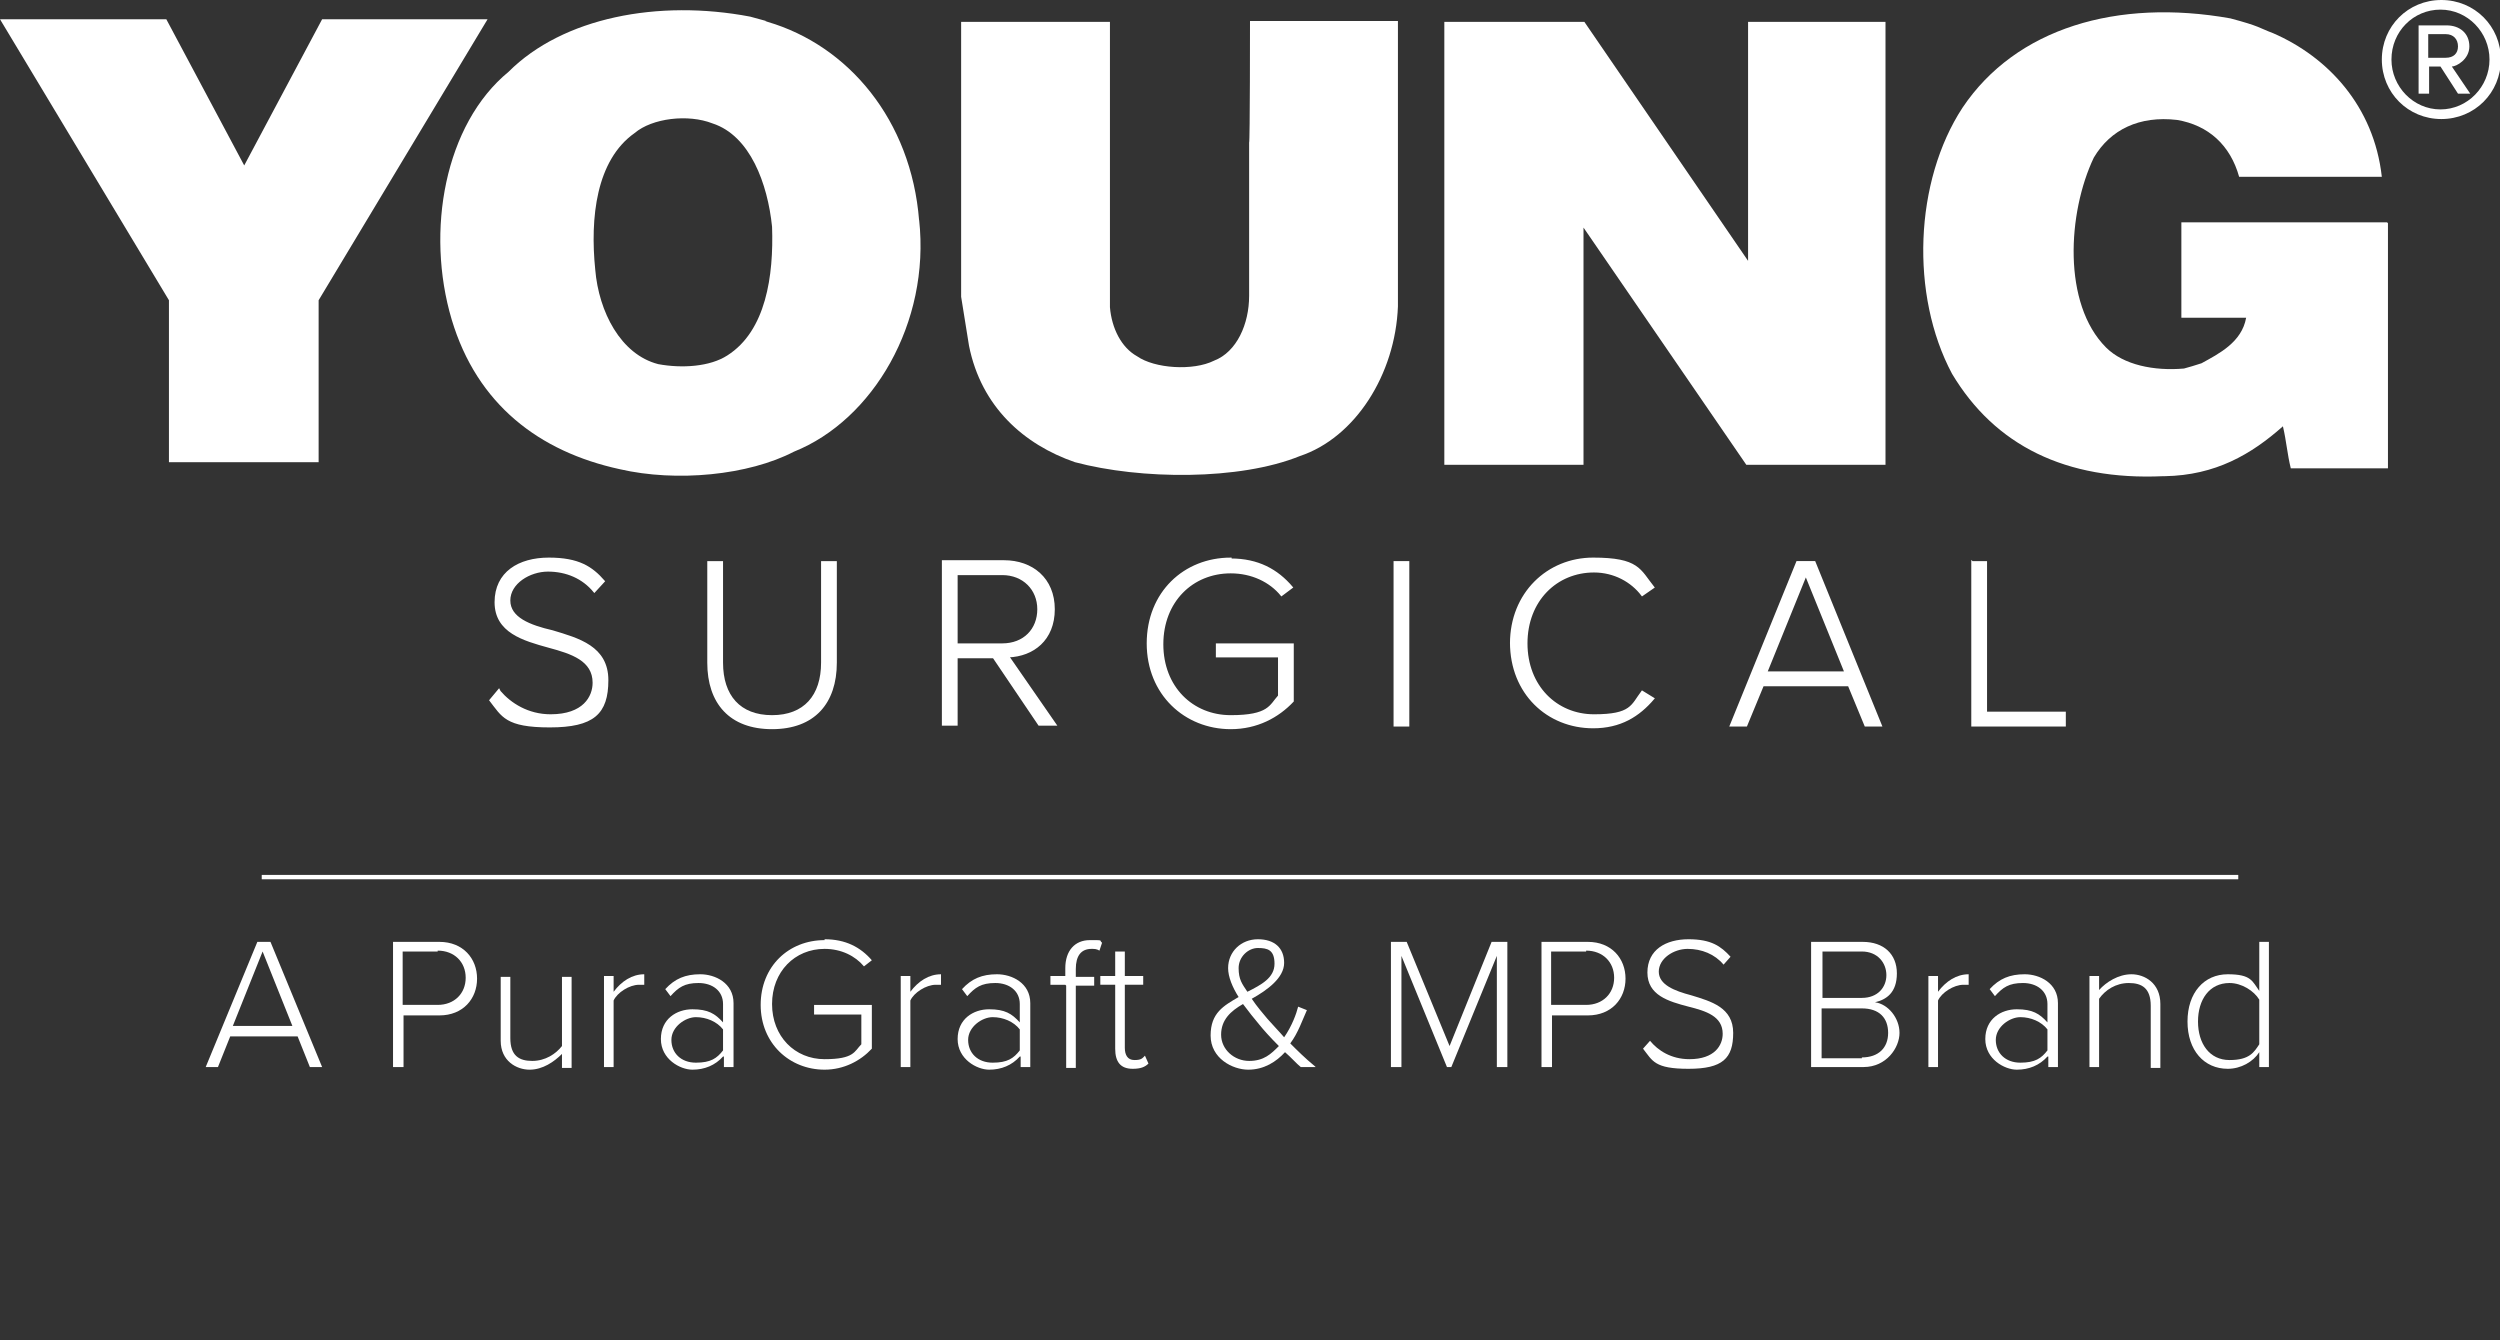
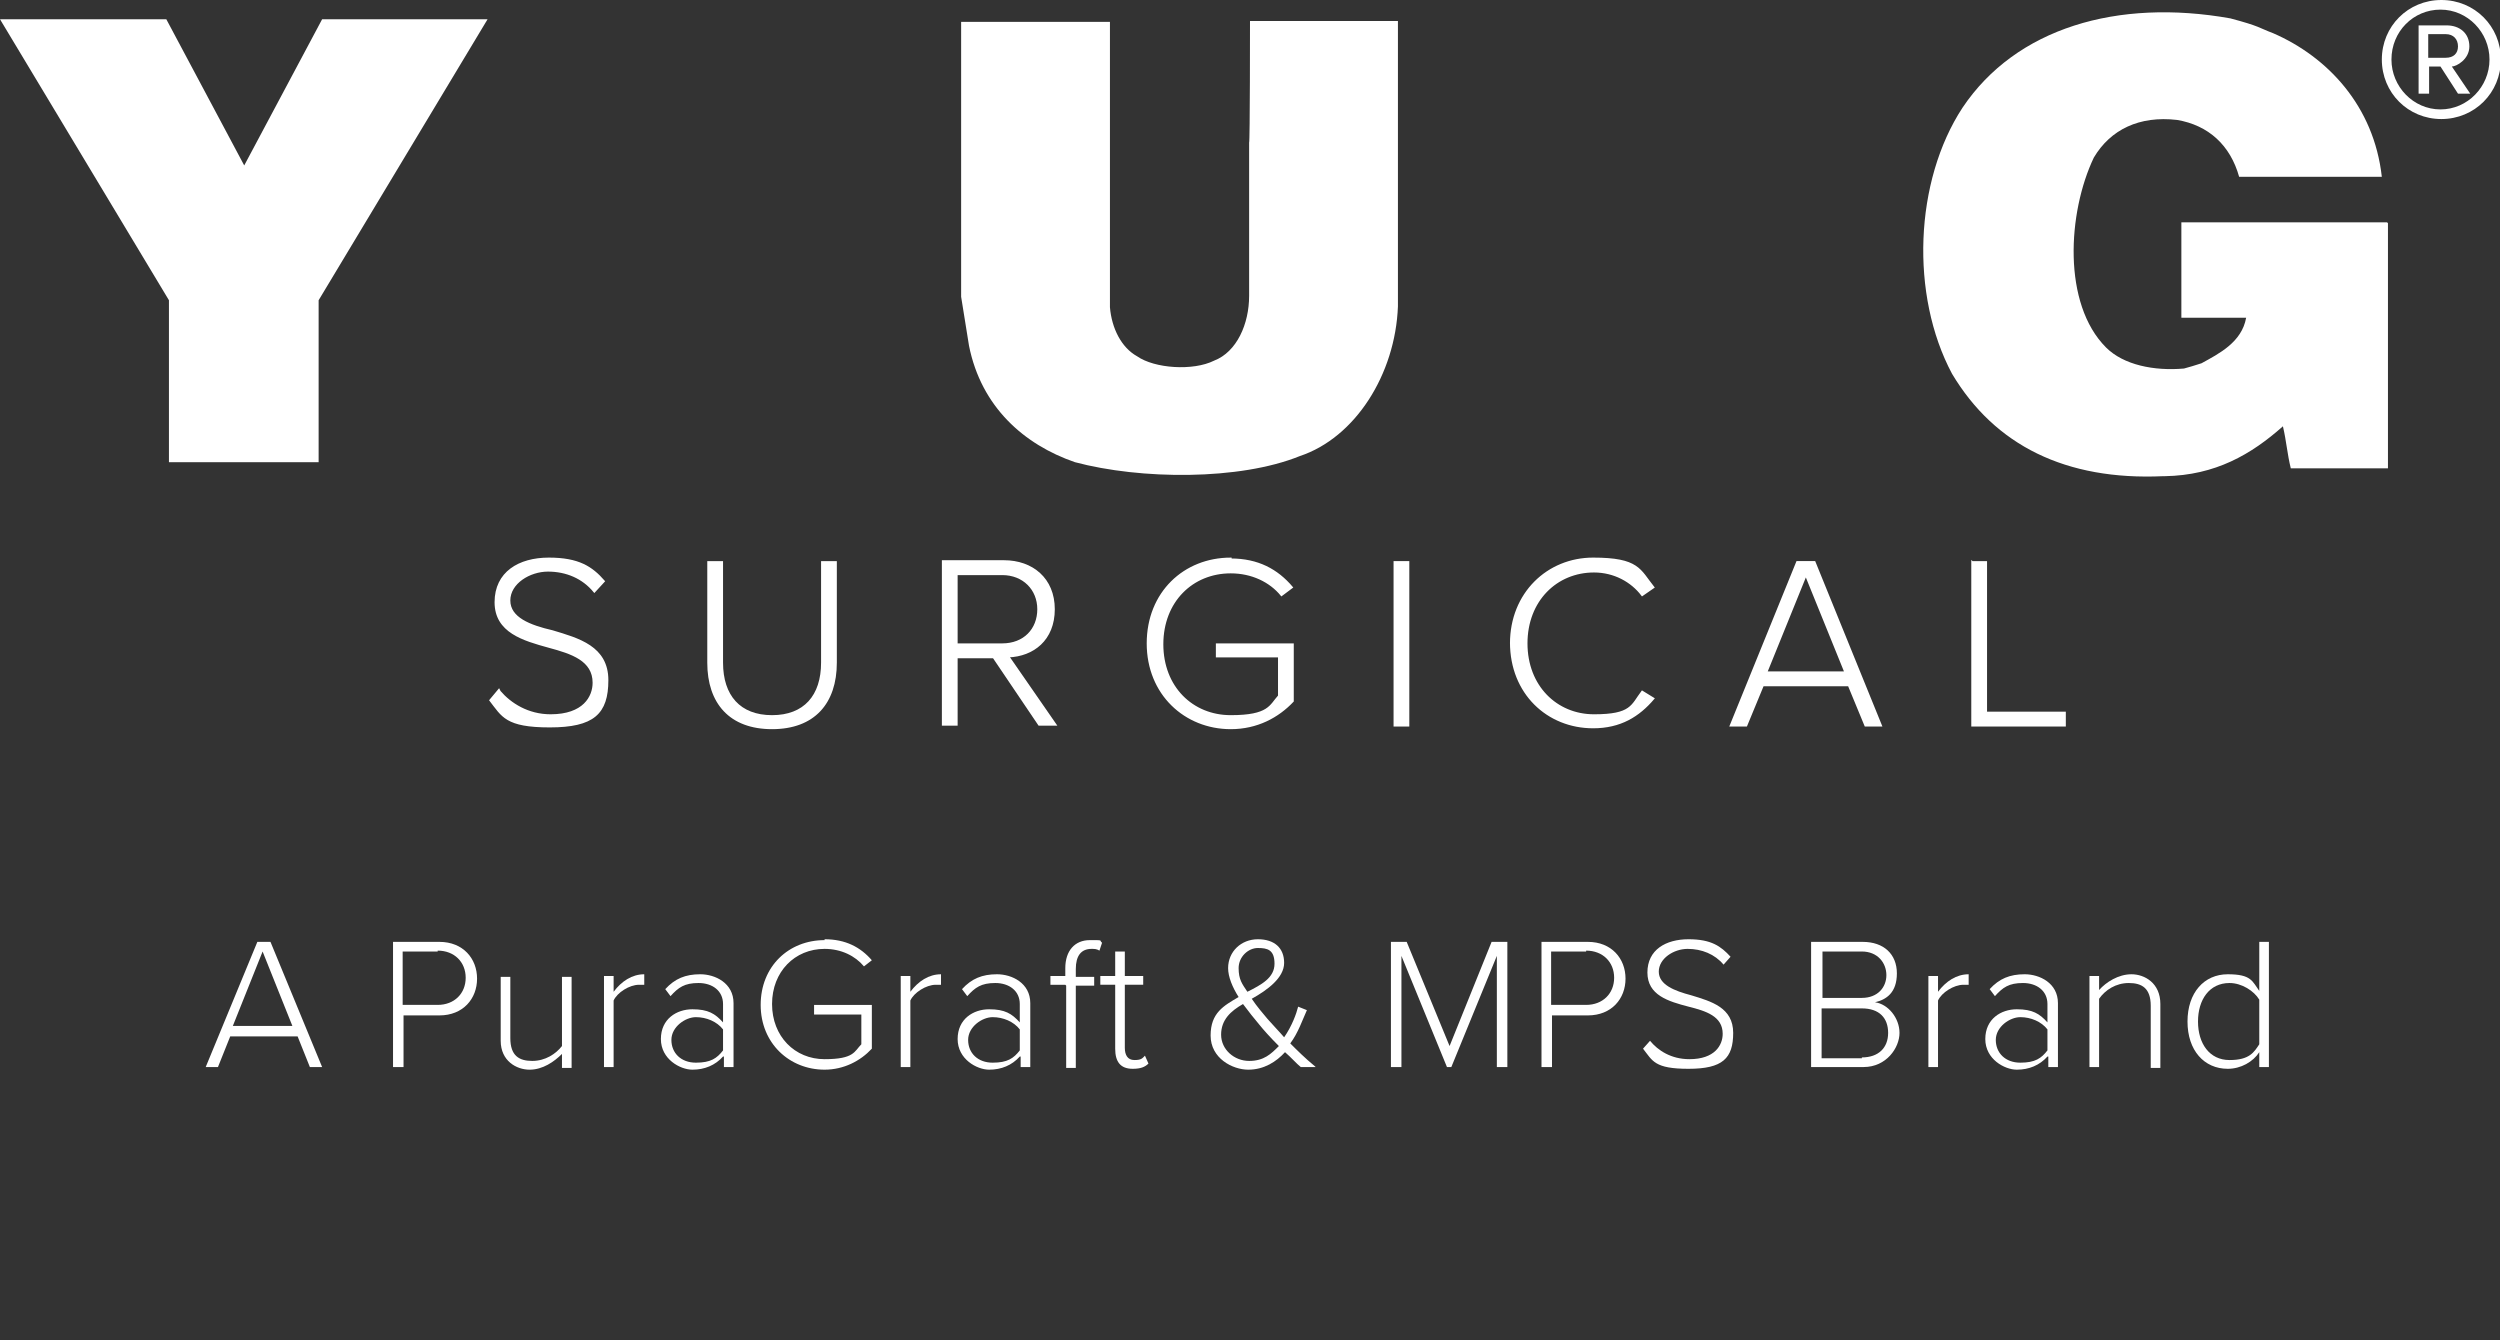
<svg xmlns="http://www.w3.org/2000/svg" id="Layer_1" version="1.1" viewBox="0 0 285.6 153.1">
  <rect x="0" y="0" width="285.6" height="153.1" fill="#333333" stroke="none" />
  <defs>
    <style>
      .st0 {
        isolation: isolate;
      }

      .st1 {
        stroke-width: .5px;
      }

      .st1, .st2 {
        fill: none;
        stroke: #fff;
        stroke-miterlimit: 10;
      }

      .st3 {
        fill: #fff;
      }

      .st2 {
        stroke-width: .2px;
      }
    </style>
  </defs>
  <g class="st0">
    <g class="st0">
      <path class="st3" d="M33.9,118.4h-7.6l-1.4,3.5h-1.4l5.9-14.3h1.5l5.9,14.3h-1.4l-1.4-3.5ZM26.6,117.2h6.8l-3.4-8.5-3.4,8.5Z" />
      <path class="st3" d="M44.8,107.6h5.4c2.7,0,4.3,1.9,4.3,4.2s-1.6,4.2-4.3,4.2h-4.1v5.9h-1.2v-14.3ZM50,108.7h-4v6.1h4c1.9,0,3.2-1.3,3.2-3.1s-1.3-3.1-3.2-3.1Z" />
      <path class="st3" d="M64.2,120.4c-.9.9-2.2,1.8-3.7,1.8s-3.3-1-3.3-3.3v-7.3h1.1v7c0,2,1,2.6,2.5,2.6s2.7-.8,3.4-1.7v-7.9h1.1v10.4h-1.1v-1.5Z" />
      <path class="st3" d="M69,111.5h1.1v1.8c.9-1.2,2.1-2,3.5-2v1.2c-.2,0-.3,0-.6,0-1.1,0-2.5.9-2.9,1.8v7.6h-1.1v-10.4Z" />
      <path class="st3" d="M82.6,120.7c-.9,1-2.1,1.5-3.5,1.5s-3.6-1.2-3.6-3.5,1.8-3.4,3.6-3.4,2.6.5,3.5,1.5v-2.1c0-1.5-1.2-2.4-2.8-2.4s-2.3.5-3.2,1.5l-.6-.8c1.1-1.2,2.3-1.7,4-1.7s3.8,1,3.8,3.3v7.3h-1.1v-1.2ZM82.6,117.6c-.7-.9-1.9-1.4-3.1-1.4s-2.8,1.1-2.8,2.6,1.1,2.6,2.8,2.6,2.4-.5,3.1-1.4v-2.3Z" />
      <path class="st3" d="M94.2,107.3c2.4,0,4.1.9,5.4,2.4l-.9.7c-1-1.2-2.6-2-4.5-2-3.4,0-6,2.6-6,6.3s2.6,6.3,6,6.3,3.4-.9,4.2-1.7v-3.4h-5.4v-1.1h6.6v5c-1.3,1.4-3.2,2.4-5.4,2.4-4,0-7.3-3-7.3-7.4s3.2-7.4,7.3-7.4Z" />
      <path class="st3" d="M102.9,111.5h1.1v1.8c.9-1.2,2.1-2,3.5-2v1.2c-.2,0-.3,0-.6,0-1.1,0-2.5.9-2.9,1.8v7.6h-1.1v-10.4Z" />
      <path class="st3" d="M116.5,120.7c-.9,1-2.1,1.5-3.5,1.5s-3.6-1.2-3.6-3.5,1.8-3.4,3.6-3.4,2.6.5,3.5,1.5v-2.1c0-1.5-1.2-2.4-2.8-2.4s-2.3.5-3.2,1.5l-.6-.8c1.1-1.2,2.3-1.7,4-1.7s3.8,1,3.8,3.3v7.3h-1.1v-1.2ZM116.5,117.6c-.7-.9-1.9-1.4-3.1-1.4s-2.8,1.1-2.8,2.6,1.1,2.6,2.8,2.6,2.4-.5,3.1-1.4v-2.3Z" />
      <path class="st3" d="M121.7,112.5h-1.7v-1h1.7v-.9c0-2,1.1-3.2,2.8-3.2s1,0,1.4.3l-.3.9c-.3-.2-.6-.2-.9-.2-1.2,0-1.8.8-1.8,2.3v.9h2.1v1h-2.1v9.4h-1.1v-9.4Z" />
      <path class="st3" d="M127.4,119.9v-7.4h-1.7v-1h1.7v-2.8h1.1v2.8h2.1v1h-2.1v7.2c0,.8.3,1.4,1.1,1.4s.9-.2,1.2-.5l.4.9c-.4.4-.9.6-1.8.6-1.4,0-2-.8-2-2.3Z" />
      <path class="st3" d="M150.3,121.9h-1.7c-.5-.4-1.1-1.1-1.8-1.7-1,1.1-2.4,2-4.2,2s-4.3-1.3-4.3-3.9,1.5-3.4,3.2-4.4c-.7-1.1-1.2-2.3-1.2-3.3,0-1.9,1.5-3.3,3.4-3.3s3,1,3,2.7-1.9,3.1-3.7,4.1c.6.9,1.3,1.7,1.8,2.3.7.8,1.3,1.4,1.9,2.1.9-1.3,1.4-2.7,1.6-3.5l1,.4c-.5,1.1-1,2.6-1.9,3.8.8.8,1.7,1.7,2.8,2.6ZM146,119.4c-.9-.9-1.7-1.8-2.1-2.3-.6-.7-1.3-1.6-1.9-2.4-1.4.8-2.5,1.8-2.5,3.5s1.5,3,3.2,3,2.5-.8,3.4-1.7ZM142.5,113.3c1.6-.8,3.1-1.6,3.1-3.2s-.8-1.8-1.9-1.8-2.2,1-2.2,2.3.4,1.8,1,2.7Z" />
      <path class="st3" d="M171,109.2l-5.2,12.7h-.5l-5.2-12.7v12.7h-1.2v-14.3h1.8l4.9,11.9,4.8-11.9h1.8v14.3h-1.2v-12.7Z" />
      <path class="st3" d="M176,107.6h5.4c2.7,0,4.3,1.9,4.3,4.2s-1.6,4.2-4.3,4.2h-4.1v5.9h-1.2v-14.3ZM181.2,108.7h-4v6.1h4c1.9,0,3.2-1.3,3.2-3.1s-1.3-3.1-3.2-3.1Z" />
      <path class="st3" d="M188.5,118.9c.9,1.1,2.4,2.1,4.5,2.1,2.9,0,3.8-1.6,3.8-2.9,0-2-1.9-2.6-3.9-3.1-2.3-.6-4.7-1.3-4.7-3.9s2.1-3.8,4.7-3.8,3.7.8,4.8,2l-.8.9c-1-1.2-2.5-1.8-4.1-1.8s-3.3,1.1-3.3,2.6,1.8,2.2,3.7,2.7c2.3.7,4.8,1.4,4.8,4.3s-1.2,4.1-5.1,4.1-4.1-.9-5.2-2.3l.8-.9Z" />
      <path class="st3" d="M206.9,107.6h5.9c2.4,0,3.9,1.4,3.9,3.6s-1.2,3-2.5,3.3c1.5.2,2.8,1.8,2.8,3.5s-1.5,3.9-4.1,3.9h-6v-14.3ZM212.7,114c1.8,0,2.8-1.2,2.8-2.6s-1-2.7-2.8-2.7h-4.5v5.3h4.5ZM212.7,120.8c1.9,0,3-1.1,3-2.8s-1-2.8-3-2.8h-4.6v5.7h4.6Z" />
      <path class="st3" d="M220.3,111.5h1.1v1.8c.9-1.2,2.1-2,3.5-2v1.2c-.2,0-.3,0-.6,0-1.1,0-2.5.9-2.9,1.8v7.6h-1.1v-10.4Z" />
      <path class="st3" d="M233.9,120.7c-.9,1-2.1,1.5-3.5,1.5s-3.6-1.2-3.6-3.5,1.8-3.4,3.6-3.4,2.6.5,3.5,1.5v-2.1c0-1.5-1.2-2.4-2.8-2.4s-2.3.5-3.2,1.5l-.6-.8c1.1-1.2,2.3-1.7,4-1.7s3.8,1,3.8,3.3v7.3h-1.1v-1.2ZM233.9,117.6c-.7-.9-1.9-1.4-3.1-1.4s-2.8,1.1-2.8,2.6,1.1,2.6,2.8,2.6,2.4-.5,3.1-1.4v-2.3Z" />
      <path class="st3" d="M245.7,114.9c0-2-1-2.6-2.5-2.6s-2.7.8-3.4,1.8v7.8h-1.1v-10.4h1.1v1.6c.8-.9,2.2-1.8,3.7-1.8s3.3,1,3.3,3.4v7.3h-1.1v-7Z" />
      <path class="st3" d="M258.1,120.2c-.7,1.1-2.1,1.9-3.6,1.9-2.7,0-4.6-2.1-4.6-5.4s1.9-5.4,4.6-5.4,2.8.8,3.6,1.9v-5.6h1.1v14.3h-1.1v-1.7ZM258.1,114.2c-.6-1-2-1.9-3.4-1.9-2.3,0-3.6,1.9-3.6,4.4s1.3,4.4,3.6,4.4,2.8-.9,3.4-1.8v-5.1Z" />
    </g>
  </g>
  <g>
    <g class="st0">
      <g class="st0">
        <path class="st3" d="M57.1,79c1.2,1.4,3.2,2.7,5.8,2.7,3.8,0,4.9-2.1,4.9-3.7,0-2.6-2.5-3.4-5.1-4.1-2.9-.8-6.1-1.7-6.1-5.1s2.7-5,6.1-5,4.9,1,6.3,2.6l-1.1,1.2c-1.3-1.6-3.2-2.4-5.3-2.4s-4.4,1.4-4.4,3.4,2.3,2.9,4.9,3.5c3,.9,6.3,1.8,6.3,5.6s-1.6,5.3-6.6,5.3-5.4-1.2-6.8-3l1-1.2Z" />
        <path class="st3" d="M80.9,64.2h1.6v11.5c0,3.8,2,6.1,5.7,6.1s5.7-2.3,5.7-6.1v-11.5h1.6v11.5c0,4.6-2.5,7.5-7.3,7.5s-7.3-2.9-7.3-7.5v-11.5Z" />
        <path class="st3" d="M113.4,75.1h-4.1v7.7h-1.6v-18.7h7c3.2,0,5.7,2,5.7,5.5s-2.4,5.3-5.2,5.4l5.4,7.8h-1.9l-5.2-7.7ZM114.5,65.6h-5.2v8h5.2c2.5,0,4.1-1.7,4.1-4s-1.7-4-4.1-4Z" />
        <path class="st3" d="M140.6,63.9c3.1,0,5.3,1.2,7,3.2l-1.2.9c-1.3-1.6-3.4-2.6-5.8-2.6-4.4,0-7.8,3.3-7.8,8.2s3.4,8.2,7.8,8.2,4.5-1.2,5.5-2.3v-4.5h-7.1v-1.4h8.7v6.5c-1.7,1.8-4.1,3.1-7.1,3.1-5.2,0-9.5-3.9-9.5-9.7s4.2-9.7,9.5-9.7Z" />
        <path class="st3" d="M159.3,64.2h1.6v18.7h-1.6v-18.7Z" />
      </g>
      <g class="st0">
        <path class="st2" d="M57.1,79c1.2,1.4,3.2,2.7,5.8,2.7,3.8,0,4.9-2.1,4.9-3.7,0-2.6-2.5-3.4-5.1-4.1-2.9-.8-6.1-1.7-6.1-5.1s2.7-5,6.1-5,4.9,1,6.3,2.6l-1.1,1.2c-1.3-1.6-3.2-2.4-5.3-2.4s-4.4,1.4-4.4,3.4,2.3,2.9,4.9,3.5c3,.9,6.3,1.8,6.3,5.6s-1.6,5.3-6.6,5.3-5.4-1.2-6.8-3l1-1.2Z" />
        <path class="st2" d="M80.9,64.2h1.6v11.5c0,3.8,2,6.1,5.7,6.1s5.7-2.3,5.7-6.1v-11.5h1.6v11.5c0,4.6-2.5,7.5-7.3,7.5s-7.3-2.9-7.3-7.5v-11.5Z" />
        <path class="st2" d="M113.4,75.1h-4.1v7.7h-1.6v-18.7h7c3.2,0,5.7,2,5.7,5.5s-2.4,5.3-5.2,5.4l5.4,7.8h-1.9l-5.2-7.7ZM114.5,65.6h-5.2v8h5.2c2.5,0,4.1-1.7,4.1-4s-1.7-4-4.1-4Z" />
        <path class="st2" d="M140.6,63.9c3.1,0,5.3,1.2,7,3.2l-1.2.9c-1.3-1.6-3.4-2.6-5.8-2.6-4.4,0-7.8,3.3-7.8,8.2s3.4,8.2,7.8,8.2,4.5-1.2,5.5-2.3v-4.5h-7.1v-1.4h8.7v6.5c-1.7,1.8-4.1,3.1-7.1,3.1-5.2,0-9.5-3.9-9.5-9.7s4.2-9.7,9.5-9.7Z" />
        <path class="st2" d="M159.3,64.2h1.6v18.7h-1.6v-18.7Z" />
      </g>
      <g class="st0">
        <path class="st3" d="M172.6,73.5c0-5.7,4.2-9.7,9.4-9.7s5.3,1.3,6.9,3.3l-1.3.9c-1.2-1.6-3.2-2.7-5.5-2.7-4.3,0-7.7,3.3-7.7,8.2s3.4,8.2,7.7,8.2,4.3-1.1,5.5-2.7l1.3.8c-1.7,2-3.8,3.3-6.9,3.3-5.2,0-9.4-3.9-9.4-9.7Z" />
      </g>
      <g class="st0">
        <path class="st2" d="M172.6,73.5c0-5.7,4.2-9.7,9.4-9.7s5.3,1.3,6.9,3.3l-1.3.9c-1.2-1.6-3.2-2.7-5.5-2.7-4.3,0-7.7,3.3-7.7,8.2s3.4,8.2,7.7,8.2,4.3-1.1,5.5-2.7l1.3.8c-1.7,2-3.8,3.3-6.9,3.3-5.2,0-9.4-3.9-9.4-9.7Z" />
      </g>
      <g class="st0">
-         <path class="st3" d="M211.3,78.3h-9.9l-1.9,4.6h-1.8l7.6-18.7h2l7.6,18.7h-1.8l-1.9-4.6ZM201.9,76.8h8.9l-4.5-11.1-4.5,11.1Z" />
+         <path class="st3" d="M211.3,78.3h-9.9l-1.9,4.6h-1.8l7.6-18.7h2l7.6,18.7h-1.8l-1.9-4.6ZM201.9,76.8h8.9l-4.5-11.1-4.5,11.1" />
        <path class="st3" d="M225.3,64.2h1.6v17.2h9v1.5h-10.6v-18.7Z" />
      </g>
      <g class="st0">
        <path class="st2" d="M211.3,78.3h-9.9l-1.9,4.6h-1.8l7.6-18.7h2l7.6,18.7h-1.8l-1.9-4.6ZM201.9,76.8h8.9l-4.5-11.1-4.5,11.1Z" />
        <path class="st2" d="M225.3,64.2h1.6v17.2h9v1.5h-10.6v-18.7Z" />
      </g>
    </g>
    <g>
      <path class="st3" d="M272.8,25.5v28c0,0-1,0-1,0h-10.1c-.4-1.6-.5-3.1-.9-4.8-3.6,3.2-7.7,5.6-13.5,5.7h-.2c-11.1.5-19.2-3.5-24.1-11.7-4.8-9-4.3-22,1.2-30.4,6.1-9.1,17.7-12.5,30.6-10.2,3.4.9,3.3,1.1,4.9,1.7,6.2,2.7,11.5,8.3,12.4,16.4h-16.3c-1-3.6-3.5-5.9-7.1-6.5-4.3-.5-7.6,1.1-9.5,4.3-3,6.3-3.6,16.7,1.4,21.7,2,2,5.5,2.7,8.9,2.4.7-.2,1.1-.3,2-.6,2-1.1,4.6-2.4,5.1-5.2h-7.4v-10.9h23.5,0,0Z" />
      <path class="st3" d="M159.7,35c-.3,7.8-4.9,15-11.2,17.1-6.9,2.8-18.2,2.7-25.7.7-5.8-2-10.7-6.3-12.1-13.3l-.9-5.6V2.5c0,0,17,0,17,0v32.6c.2,2.4,1.3,4.6,3.1,5.6,2,1.4,6.4,1.7,8.8.5,2.6-1,4-4.2,4-7.4v-17.5c.1,0,.1-13.9.1-13.9h16.9v32.5s0,0,0,0Z" />
-       <path class="st3" d="M105,25.2c-.9-11.5-8.1-20-17.3-22.7-.9-.3,1,.2-2-.6-10.5-2-21.4.1-27.6,6.3-7.3,6-9.5,18.2-6.5,28.3,2.9,9.7,10,15.1,19.2,17.1,6.5,1.5,14.7.7,19.9-2,9-3.6,15.6-14.7,14.3-26.5M83.1,40.6c-2,1.3-5.2,1.5-7.9,1-4.3-1.1-6.8-6-7.2-10.8-.6-5.9.1-12.5,4.5-15.6,2-1.7,6.1-2.2,8.9-1.1,4.3,1.4,6.3,6.9,6.8,11.8.2,5.6-.7,11.9-5.1,14.7" />
      <polygon class="st3" points="36.8 2.2 27.9 18.9 19 2.2 0 2.2 19.3 34.3 19.3 52.8 36.4 52.8 36.4 34.3 55.7 2.2 36.8 2.2" />
-       <polygon class="st3" points="165 2.5 181 2.5 199.7 29.8 199.7 2.5 215.4 2.5 215.4 53.1 199.5 53.1 180.9 26 180.9 53.1 165 53.1 165 2.5" />
    </g>
    <path class="st3" d="M272.1,6.8c0-3.8,3-6.8,6.8-6.8s6.8,3,6.8,6.8-3,6.8-6.8,6.8-6.8-3-6.8-6.8ZM273.2,6.8c0,3.1,2.5,5.7,5.6,5.7s5.6-2.6,5.6-5.7-2.5-5.7-5.6-5.7-5.6,2.5-5.6,5.7ZM278.7,7.6h-1.2v3.1h-1.2V2.9h3.2c1.5,0,2.6.9,2.6,2.4s-1.5,2.3-2,2.3l2.1,3.1h-1.4l-2-3.1h0ZM277.4,3.9v2.7h2c.9,0,1.4-.5,1.4-1.3s-.5-1.4-1.4-1.4h-2Z" />
  </g>
-   <line class="st1" x1="29.9" y1="100.2" x2="255.7" y2="100.2" />
</svg>